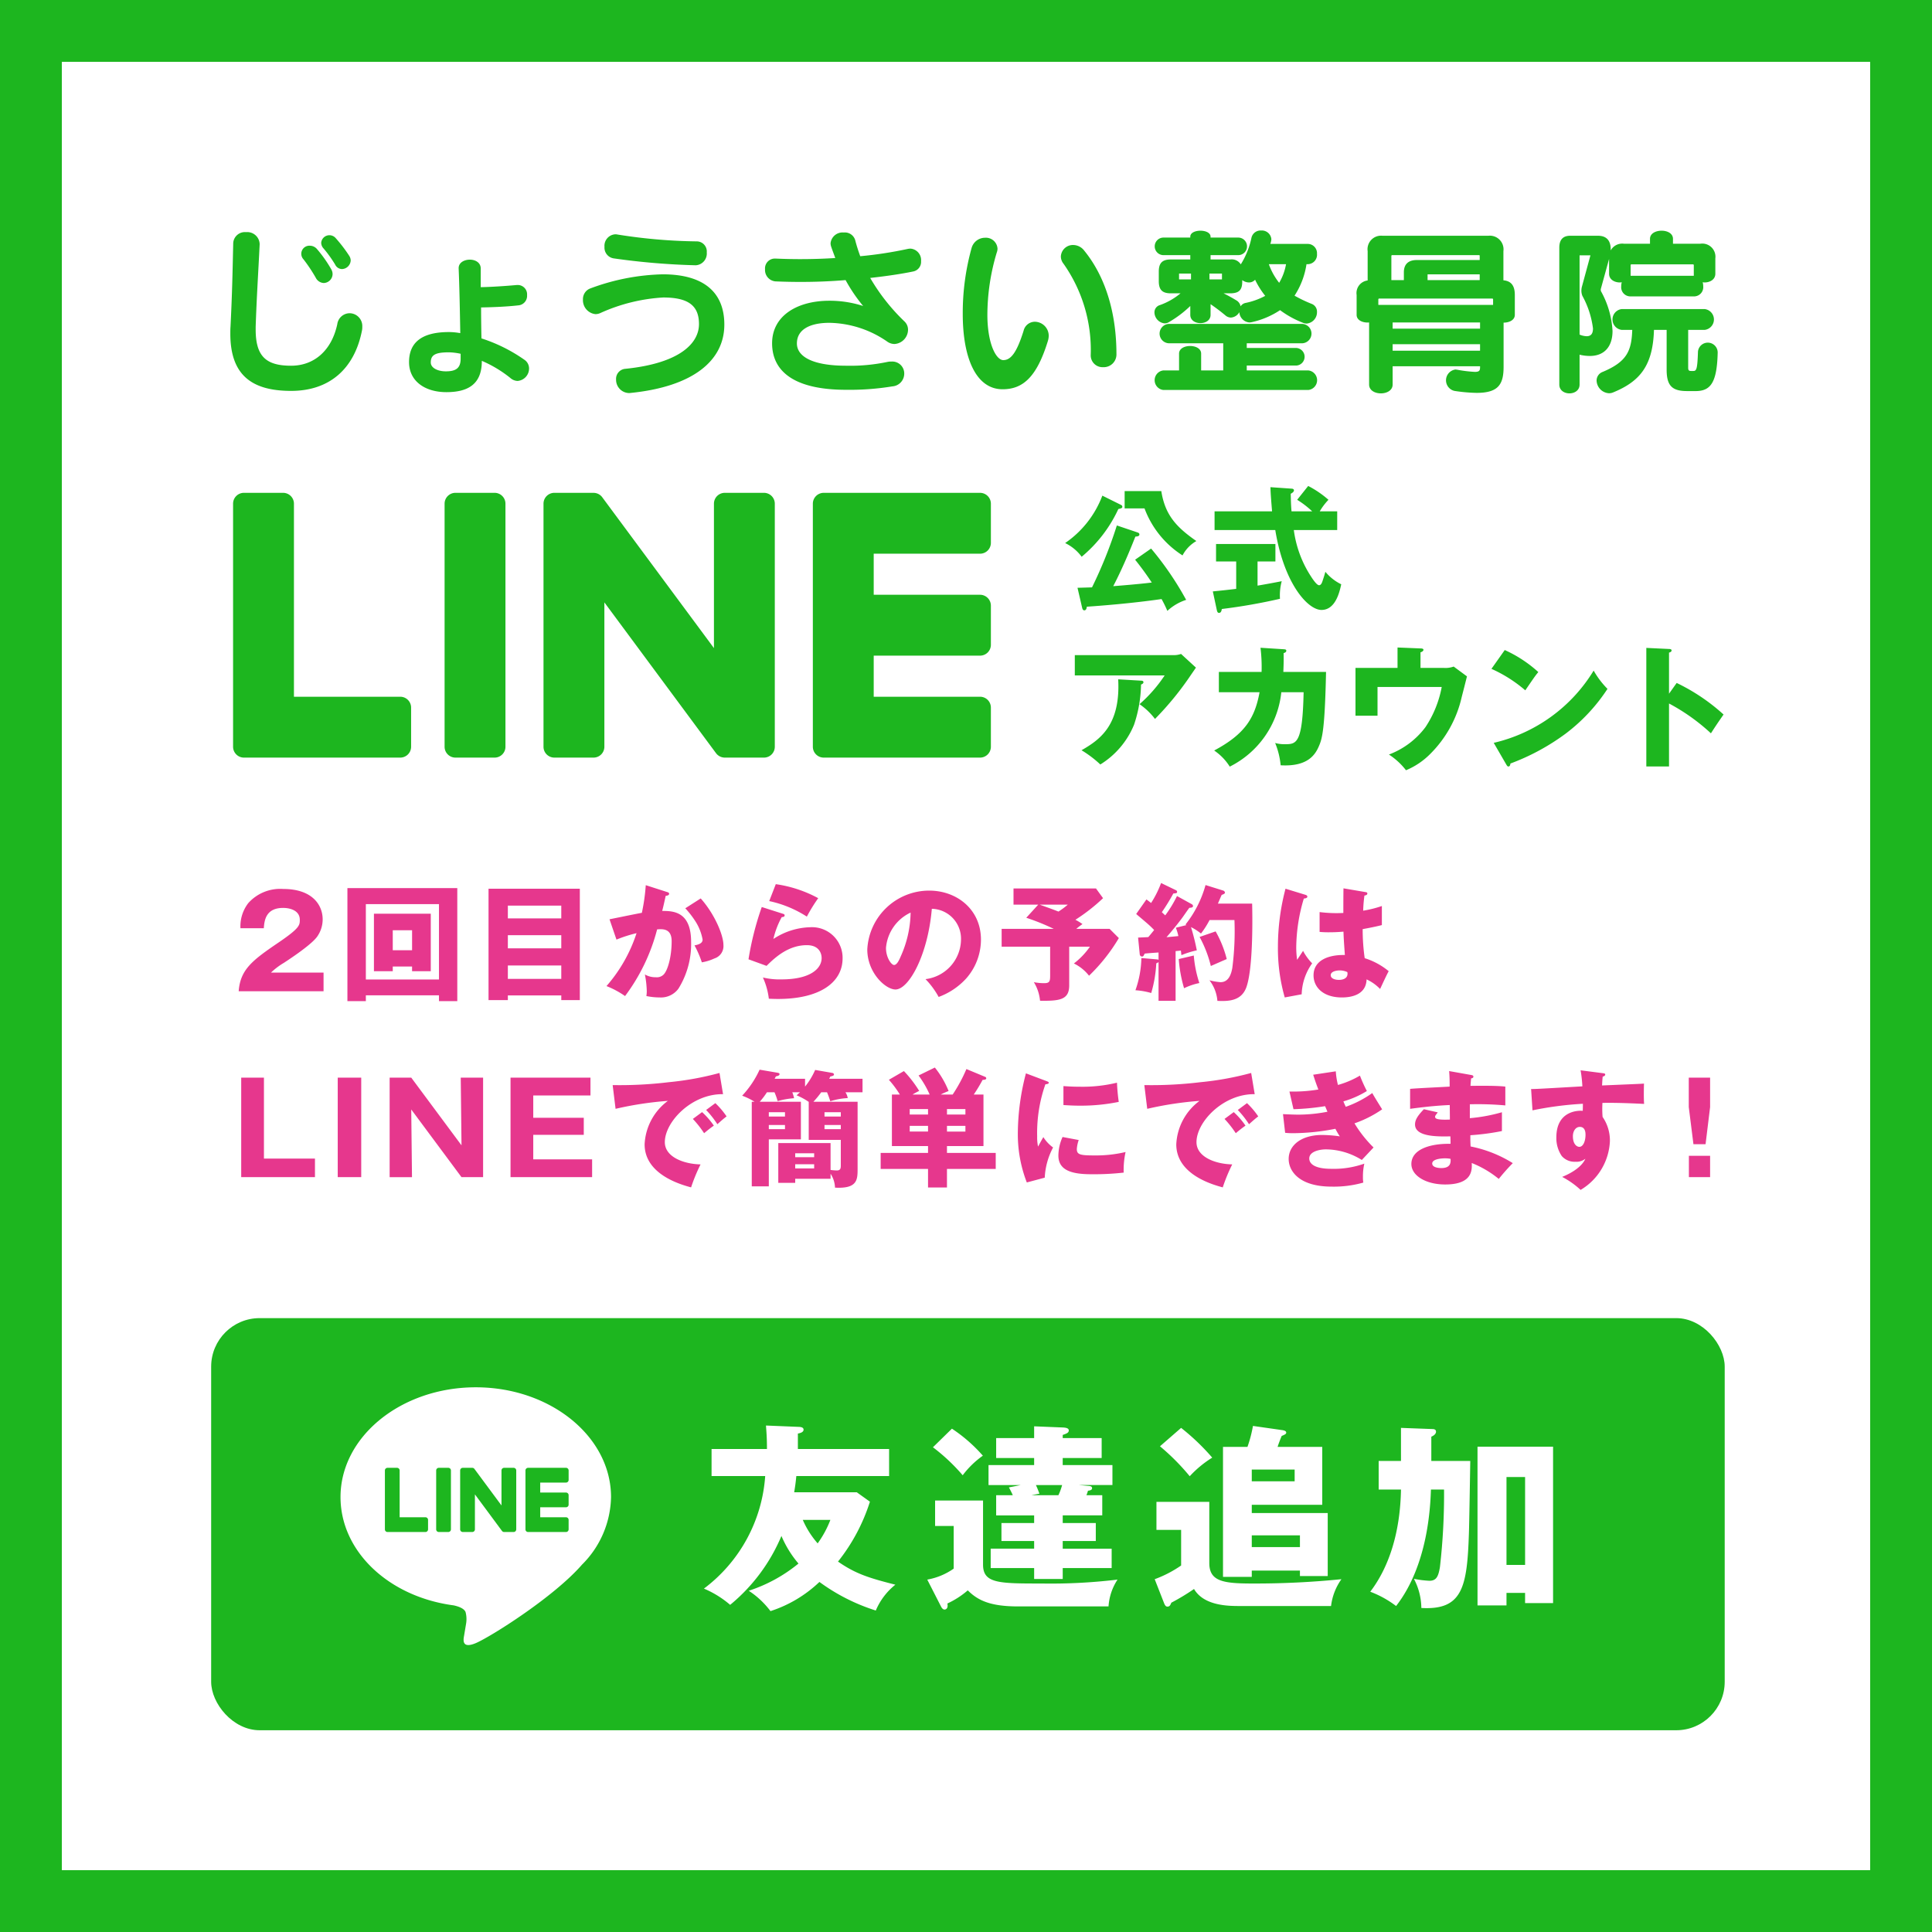
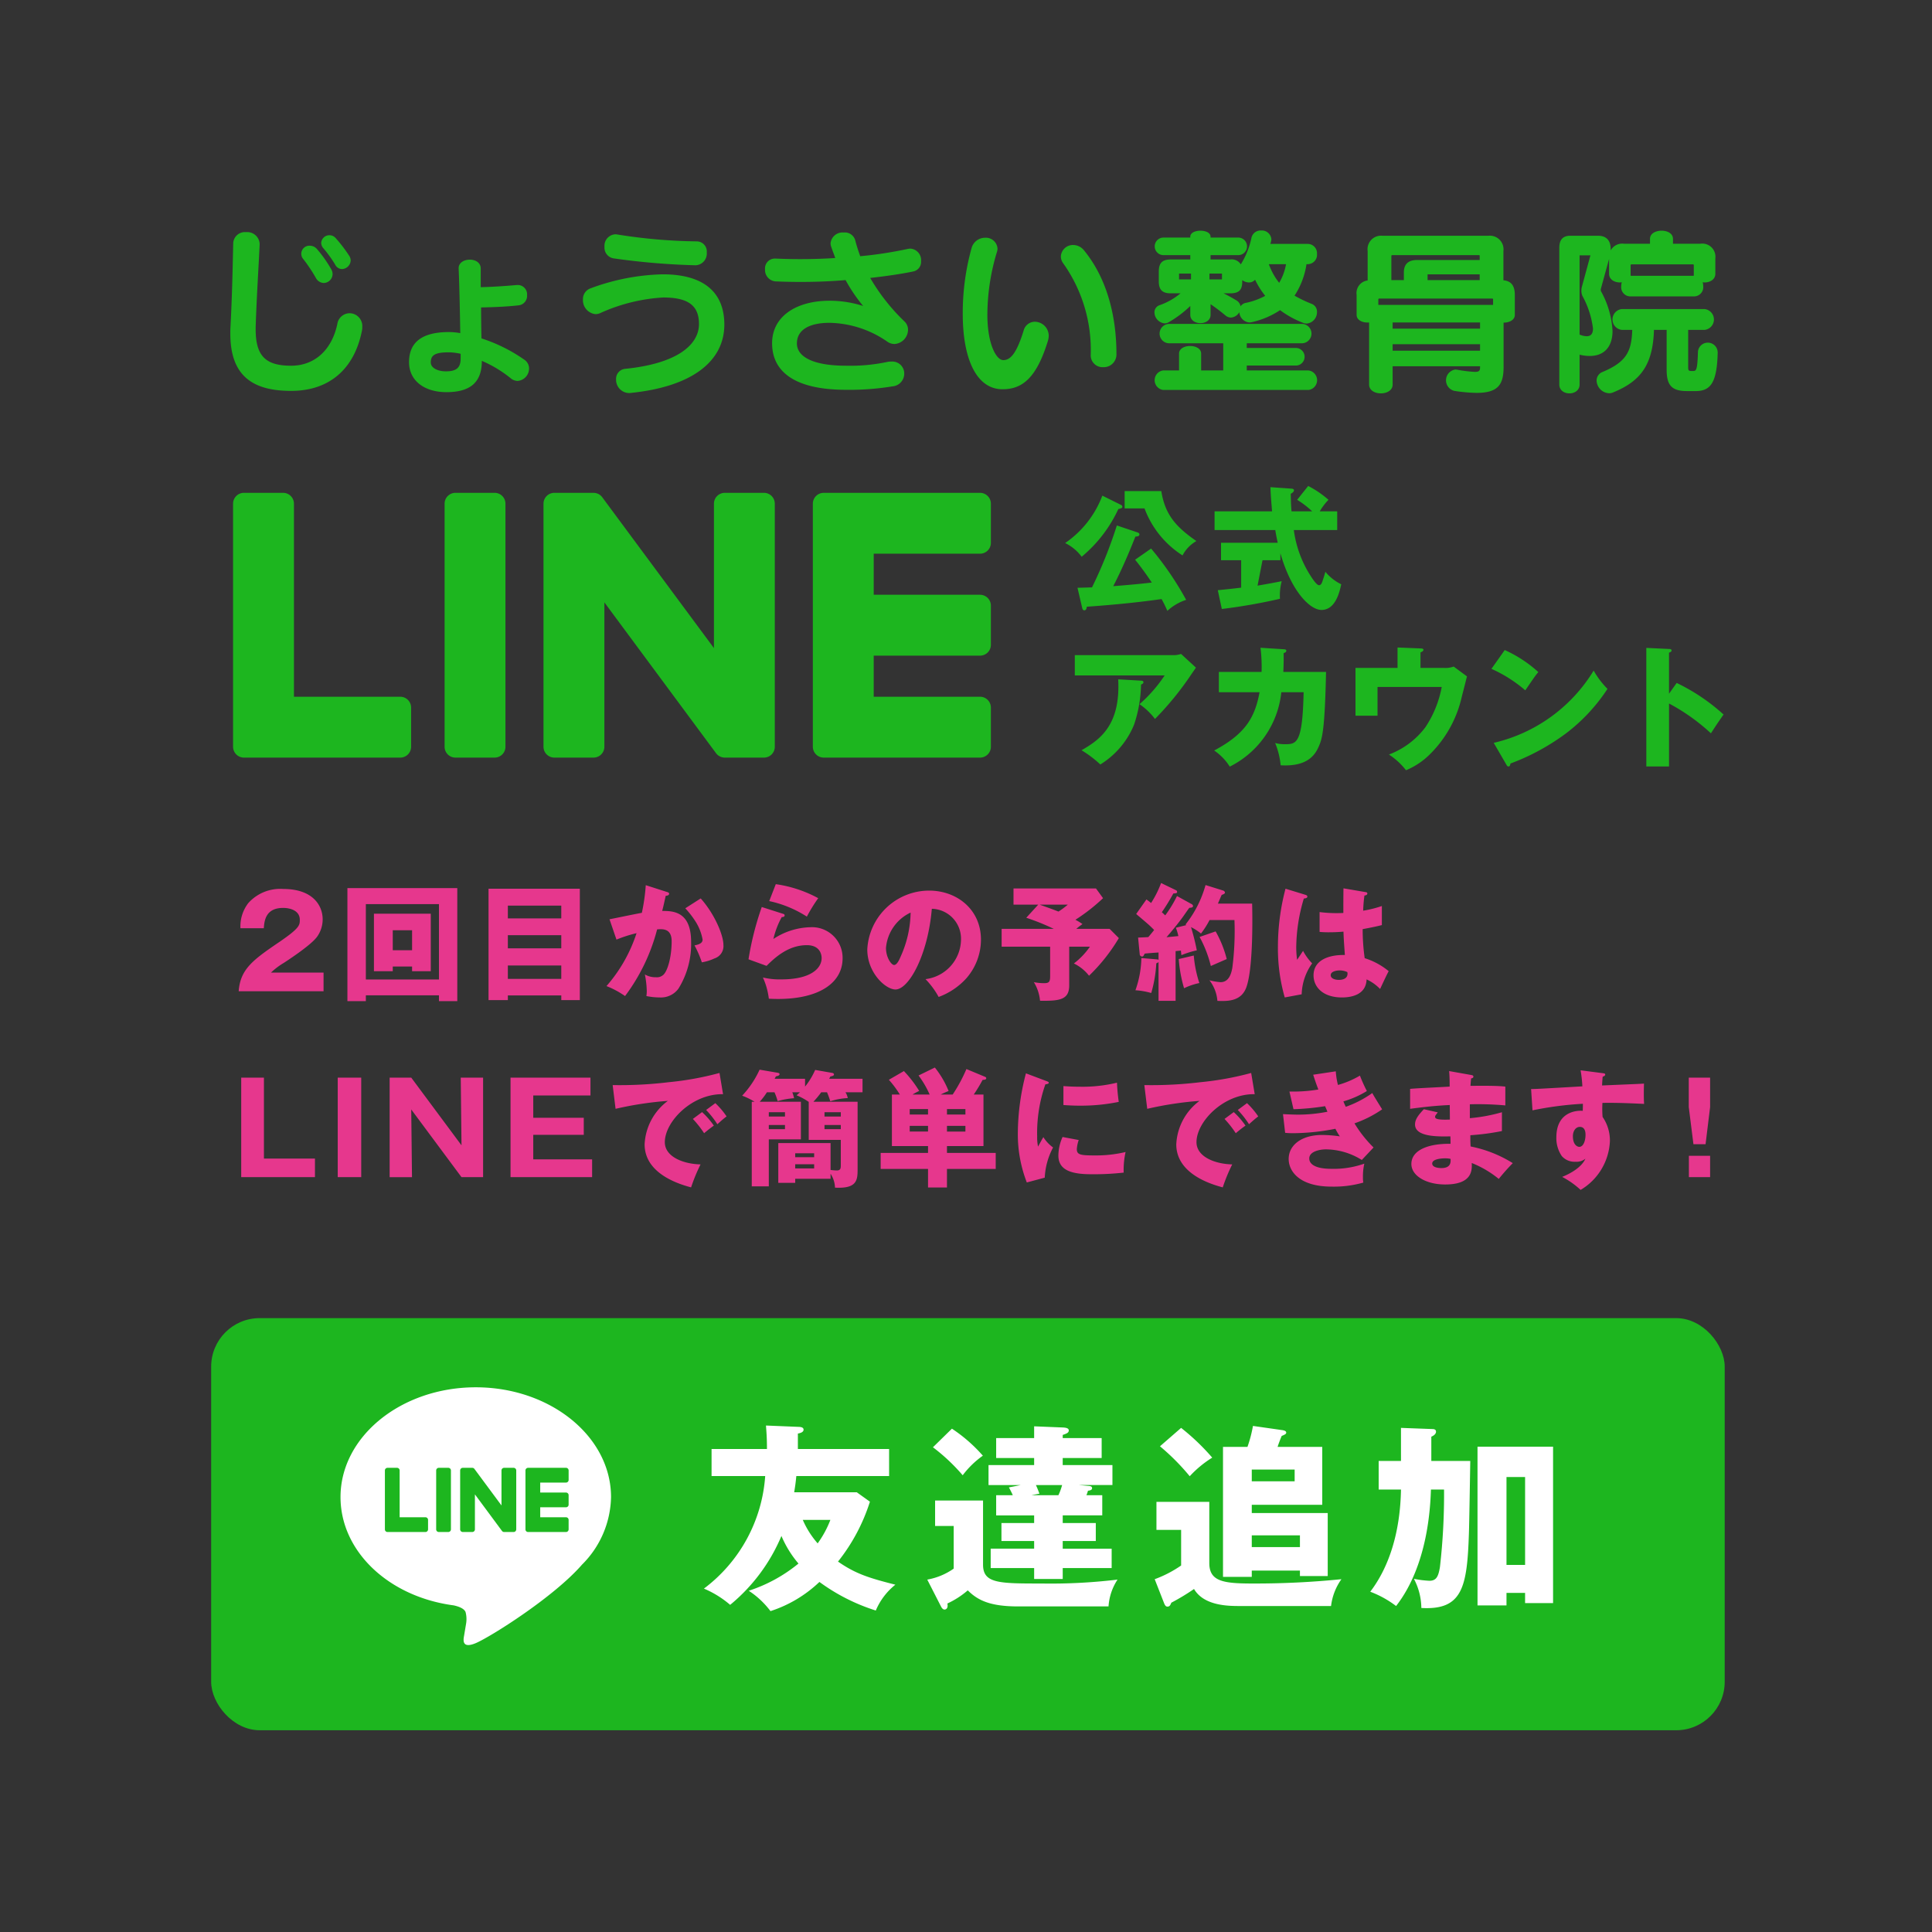
<svg xmlns="http://www.w3.org/2000/svg" viewBox="0 0 250 250">
  <rect x="0" y="0" width="250" height="250" fill="#333333" stroke="none" />
  <defs>
    <style>.cls-1{fill:#fff}.cls-2{fill:#1db61f}.cls-3{fill:#e6378d}</style>
  </defs>
  <g id="レイヤー_2" data-name="レイヤー 2">
    <g id="レイヤー_1-2" data-name="レイヤー 1">
-       <path class="cls-1" d="M4 4h242v242H4z" />
-       <path class="cls-2" d="M242 8v234H8V8h234m8-8H0v250h250V0z" />
-       <path class="cls-2" d="M46.832 42.804c-.984 4.965-4.24 7.777-9.158 7.777-5.013 0-7.87-1.968-7.87-7.402 0-.305 0-.61.024-.913.21-4.217.257-6.676.351-10.822a1.515 1.515 0 011.663-1.405 1.605 1.605 0 011.757 1.522v.07c-.188 3.889-.375 6.559-.515 10.658v.351c0 3.514 1.381 4.684 4.59 4.684 2.975 0 5.247-1.967 5.973-5.387a1.624 1.624 0 011.592-1.405 1.658 1.658 0 011.64 1.757 2.007 2.007 0 01-.047.515zm-4.942-6.183a1.219 1.219 0 01-1.03-.68 19.983 19.983 0 00-1.593-2.389 1.046 1.046 0 01.843-1.756 1.216 1.216 0 01.937.468 16.44 16.44 0 011.827 2.6 1.26 1.26 0 01.163.61 1.18 1.18 0 01-1.147 1.147zm2.366-1.804a1.004 1.004 0 01-.89-.585 16.067 16.067 0 00-1.5-2.085 1.093 1.093 0 01-.304-.726 1.068 1.068 0 011.897-.585 18.565 18.565 0 011.733 2.271 1.149 1.149 0 01.188.586 1.173 1.173 0 01-1.124 1.124zM66.984 49.292a1.455 1.455 0 01-.936-.374 15.69 15.69 0 00-3.701-2.226v.047c0 3.115-1.968 4.005-4.59 4.005-2.741 0-4.826-1.405-4.826-3.888 0-2.553 1.663-3.888 5.153-3.888a8.454 8.454 0 011.475.14c-.046-2.81-.117-6.323-.21-8.384V34.7c0-.726.727-1.101 1.453-1.101.702 0 1.405.375 1.405 1.148v2.413c1.335-.024 3.115-.14 4.684-.281h.14a1.207 1.207 0 011.171 1.311 1.233 1.233 0 01-1.03 1.312c-1.57.187-3.513.257-4.919.28 0 1.383.024 2.788.047 4.006a20.676 20.676 0 015.621 2.81 1.349 1.349 0 01.539 1.078 1.611 1.611 0 01-1.476 1.616zm-7.378-3.513a7.673 7.673 0 00-1.522-.188c-1.78 0-2.342.352-2.342 1.312 0 .703.89 1.148 1.944 1.148 1.265 0 1.92-.375 1.92-1.64zM81.687 50.838c-.07 0-.164.023-.234.023a1.716 1.716 0 01-1.733-1.756 1.301 1.301 0 011.218-1.382c7.073-.726 9.51-3.326 9.51-5.786 0-2.412-1.405-3.442-4.638-3.442a22.853 22.853 0 00-8.127 2.014 1.546 1.546 0 01-.633.14 1.812 1.812 0 01-1.616-1.897 1.466 1.466 0 01.89-1.405 28.473 28.473 0 019.44-1.85c5.176 0 7.964 2.225 7.964 6.51-.002 4.709-4.124 8.011-12.041 8.83zm8.362-16.513h-.07a90.83 90.83 0 01-10.564-.89 1.405 1.405 0 01-1.194-1.499 1.486 1.486 0 011.381-1.616 1.139 1.139 0 01.282.024 69.474 69.474 0 0010.282.89 1.302 1.302 0 011.288 1.429 1.518 1.518 0 01-1.405 1.662zM118.202 35.122c-1.57.328-3.49.609-5.598.843a25.637 25.637 0 004.45 5.645 1.472 1.472 0 01.445 1.054 1.868 1.868 0 01-1.756 1.85 1.636 1.636 0 01-.96-.328 13.504 13.504 0 00-7.472-2.413c-2.39 0-4.192.797-4.192 2.67 0 1.64 1.92 2.881 6.37 2.881a23.287 23.287 0 005.34-.491 2.185 2.185 0 01.539-.047 1.543 1.543 0 011.64 1.569 1.653 1.653 0 01-1.523 1.64 34.252 34.252 0 01-5.996.445c-6.863 0-9.58-2.483-9.58-6.02 0-3.583 3.28-5.504 7.402-5.504a14.066 14.066 0 014.38.679 20.87 20.87 0 01-2.272-3.35 69.591 69.591 0 01-5.903.235c-1.054 0-2.131-.024-3.185-.07a1.477 1.477 0 01-1.335-1.57 1.272 1.272 0 011.264-1.382h.07a71.235 71.235 0 007.753-.07c-.164-.468-.351-.936-.515-1.428a1.384 1.384 0 01-.093-.492 1.562 1.562 0 011.709-1.382 1.39 1.39 0 011.476.984 21.494 21.494 0 00.656 2.084 51.375 51.375 0 006.113-.937 2.341 2.341 0 01.375-.046 1.486 1.486 0 011.381 1.616 1.266 1.266 0 01-.983 1.335zM135.59 44.14c-1.43 4.637-3.21 6.23-5.857 6.23-3.42 0-5.153-4.006-5.153-9.744a31.32 31.32 0 011.148-8.55 1.809 1.809 0 011.733-1.311 1.506 1.506 0 011.617 1.405 1.388 1.388 0 01-.094.492 28.203 28.203 0 00-1.218 8.058c0 3.795 1.147 5.879 2.061 5.879.96 0 1.733-.937 2.624-3.794a1.502 1.502 0 011.452-1.171 1.822 1.822 0 011.803 1.826 2.448 2.448 0 01-.117.68zm7.166 3.372a1.527 1.527 0 01-1.616-1.592 19.363 19.363 0 00-3.513-11.781 1.525 1.525 0 01-.352-.96 1.564 1.564 0 011.616-1.476 1.815 1.815 0 011.406.726c2.998 3.677 4.17 8.596 4.17 13.374a1.645 1.645 0 01-1.71 1.71zM169.083 41.867a1.19 1.19 0 01-.468-.094 12.487 12.487 0 01-2.975-1.639 10.816 10.816 0 01-3.63 1.546 1.836 1.836 0 01-.328.047 1.414 1.414 0 01-1.312-1.335 1.35 1.35 0 01-1.1.702 1.128 1.128 0 01-.703-.28 24.312 24.312 0 00-1.92-1.453v1.382c0 1.429-2.624 1.429-2.624 0v-1.148a14.27 14.27 0 01-2.763 2.085 1.04 1.04 0 01-.562.164 1.462 1.462 0 01-1.313-1.405.97.97 0 01.704-.96 8.661 8.661 0 002.67-1.523h-1.266c-1.101 0-1.546-.468-1.546-1.57v-1.241c0-1.1.445-1.57 1.546-1.57h2.53v-.561h-3.467a1.136 1.136 0 010-2.272h3.466v-.117c0-1.03 2.624-1.03 2.624 0v.117h3.583a1.136 1.136 0 110 2.272h-3.583v.562h2.53a1.382 1.382 0 011.382.633 10.534 10.534 0 001.381-3.444 1.205 1.205 0 011.242-.937 1.238 1.238 0 011.334 1.125 1.598 1.598 0 01-.046.304 1.517 1.517 0 01-.094.305h4.872a1.2 1.2 0 011.17 1.288 1.215 1.215 0 01-1.17 1.335h-.188a10.22 10.22 0 01-1.546 4.075 17.566 17.566 0 002.202 1.055 1.07 1.07 0 01.703 1.053 1.466 1.466 0 01-1.335 1.5zm-18.55 8.596a1.274 1.274 0 010-2.53h2.037v-2.178c0-1.311 2.857-1.311 2.857 0v2.179h2.858V44.42h-7.05a1.255 1.255 0 010-2.506h17.286a1.255 1.255 0 010 2.506h-7.191v.609h6.441a1.14 1.14 0 010 2.272h-6.441v.632h7.964a1.272 1.272 0 010 2.53zm3.583-15.06h-1.546v.75h1.546zm4.006 0h-1.617v.75h1.617zm4.286.796a1.05 1.05 0 01-.797.351 1.502 1.502 0 01-.866-.304v.187c0 1.101-.422 1.523-1.57 1.523h-.843c.516.257 1.078.562 1.616.89a1.134 1.134 0 01.586.796.98.98 0 01.656-.445 9.367 9.367 0 002.53-.913 10.773 10.773 0 01-1.312-2.085zm1.78-2.014a8.485 8.485 0 001.335 2.412 7.113 7.113 0 00.89-2.412zM194.564 41.75v5.715c0 2.272-.679 3.373-3.49 3.373a21.014 21.014 0 01-2.88-.257 1.408 1.408 0 01.14-2.765c.07 0 .14.024.211.024a17.176 17.176 0 002.295.281c.61 0 .68-.187.68-.632v-.094h-11.313v2.366c0 1.522-3.045 1.522-3.045 0v-8.034c-.773.07-1.616-.258-1.616-.984v-2.577a1.639 1.639 0 011.428-1.873v-3.794a1.752 1.752 0 011.921-1.992h13.702a1.768 1.768 0 011.944 1.992v3.771c1.03.093 1.476.726 1.476 1.897v2.577c0 .678-.727 1.006-1.453 1.006zm-1.359-3.022c0-.022-.046-.093-.07-.093h-14.71c-.023 0-.07.07-.07.093v.727h14.85zm-1.733-5.62c0-.047-.023-.094-.07-.094h-11.266a.1.1 0 00-.094.093v3.14h1.617v-1.008c0-1.077.608-1.593 1.686-1.593h8.127zm.047 8.619h-11.313v.796h11.313zm0 2.81h-11.313v.843h11.313zm-.047-9.04h-6.745v.75h6.745zM220.559 36.55c-.07 0-.164-.023-.234-.023a1.783 1.783 0 01.07.492 1.197 1.197 0 01-1.148 1.335h-8.315a1.189 1.189 0 01-1.147-1.312 1.826 1.826 0 01.07-.515c-.07 0-.165.023-.235.023-.703 0-1.405-.375-1.405-1.124v-1.92l-1.077 3.911a.983.983 0 00.023.258 11.862 11.862 0 011.499 5.153c0 2.037-1.078 3.232-2.928 3.232a5.47 5.47 0 01-1.335-.164v3.865c0 1.522-2.623 1.522-2.623 0V32.053q0-1.545 1.405-1.546h3.607c1.125 0 1.64.657 1.64 1.757v.14a1.691 1.691 0 011.71-.866h3.373v-.632c0-.703.75-1.054 1.499-1.054s1.475.351 1.475 1.054v.632h3.537a1.701 1.701 0 011.944 1.897v1.991c0 .75-.702 1.124-1.405 1.124zm-15.787 1.757a1.681 1.681 0 01-.14-.68 1.99 1.99 0 01.07-.538l1.1-4.052h-1.405v10.259a2.526 2.526 0 00.914.21c.562 0 .82-.327.82-1.006a11.717 11.717 0 00-1.359-4.193zm14.756 12.297h-1.241c-1.944 0-2.624-.727-2.624-2.764v-5.153h-1.64c-.14 4.544-1.732 6.652-5.316 8.104a1.332 1.332 0 01-.516.094 1.7 1.7 0 01-1.592-1.64 1.192 1.192 0 01.796-1.124c3.115-1.312 3.724-2.694 3.818-5.434h-1.358a1.356 1.356 0 010-2.694h10.727a1.356 1.356 0 010 2.694h-2.132v4.895c0 .304.07.422.375.422h.281c.398 0 .539-.164.61-2.507a1.279 1.279 0 012.552.094v.047c-.093 3.818-.89 4.92-2.74 4.966zm-.351-16.326c0-.023-.07-.07-.094-.07h-7.987c-.023 0-.094.047-.094.07v1.406h8.175zM64 63.772h-5.064a1.406 1.406 0 00-1.406 1.404v31.455a1.405 1.405 0 001.406 1.403H64a1.405 1.405 0 001.406-1.403V65.176A1.406 1.406 0 0064 63.772M98.853 63.772H93.79a1.405 1.405 0 00-1.406 1.404v18.688L77.969 64.397a1.454 1.454 0 00-.11-.143l-.009-.009a1.505 1.505 0 00-.084-.086l-.026-.024a1.013 1.013 0 00-.112-.092l-.073-.05a.504.504 0 00-.042-.025c-.025-.014-.05-.03-.075-.042l-.045-.021c-.026-.012-.052-.024-.08-.035l-.046-.016a1.138 1.138 0 00-.083-.027l-.05-.012a2.18 2.18 0 00-.08-.019l-.06-.008c-.023-.004-.049-.006-.074-.009s-.047-.003-.073-.004c-.017 0-.031-.003-.049-.003h-5.063a1.406 1.406 0 00-1.406 1.404v31.455a1.405 1.405 0 001.406 1.403h5.063a1.405 1.405 0 001.408-1.403V77.949l14.432 19.492a1.388 1.388 0 00.357.347l.015.01a1.32 1.32 0 00.262.136l.042.017.096.03.02.005a1.378 1.378 0 00.36.048h5.063a1.404 1.404 0 001.406-1.403V65.176a1.405 1.405 0 00-1.406-1.404M51.794 90.158H38.036V65.177a1.405 1.405 0 00-1.406-1.405h-5.064a1.406 1.406 0 00-1.406 1.405V96.63a1.395 1.395 0 00.393.97.192.192 0 00.02.023l.02.019a1.396 1.396 0 00.97.392h20.23a1.405 1.405 0 001.404-1.406v-5.064a1.405 1.405 0 00-1.403-1.406M126.816 71.649a1.404 1.404 0 001.404-1.407V65.18a1.405 1.405 0 00-1.404-1.407h-20.23a1.399 1.399 0 00-.975.396l-.012.01-.027.03a1.399 1.399 0 00-.39.969V96.63a1.395 1.395 0 00.393.97l.02.022.02.018a1.395 1.395 0 00.97.394h20.23a1.405 1.405 0 001.405-1.407v-5.064a1.405 1.405 0 00-1.404-1.406h-13.758v-5.317h13.758a1.404 1.404 0 001.404-1.406v-5.063a1.405 1.405 0 00-1.404-1.408h-13.758V71.65zM145.094 65.352a.271.271 0 01.138.226c0 .14-.121.174-.208.209-.139.052-.226.052-.313.087a17.62 17.62 0 01-4.744 6.17 5.825 5.825 0 00-2.138-1.773 12.977 12.977 0 004.814-6.135zm3.858 5.63a40.535 40.535 0 014.536 6.64 6.538 6.538 0 00-2.433 1.425 15.884 15.884 0 00-.748-1.529c-3.858.556-7.89.87-9.68.99 0 .122-.052.47-.313.47-.156 0-.243-.122-.296-.382l-.59-2.538c.851-.018 1.251-.035 1.877-.052a57.597 57.597 0 003.215-8.012l2.677.903c.087.035.243.087.243.261 0 .261-.348.261-.522.278-.347.87-1.494 3.79-2.867 6.414.434-.035 3.163-.244 4.988-.47a38.989 38.989 0 00-2.155-2.954zm1.32-7.438c.487 3.112 1.965 4.676 4.537 6.466a4.605 4.605 0 00-1.79 1.86 12.295 12.295 0 01-4.919-6.083h-2.572v-2.243zM162.726 75.78a115.24 115.24 0 003.129-.573 6.947 6.947 0 00-.226 2.277 73.746 73.746 0 01-7.526 1.32c-.034.191-.086.504-.364.504-.14 0-.226-.104-.279-.347l-.521-2.433c.887-.087 1.877-.191 3.024-.33v-3.546h-2.607v-2.26h7.682v2.26h-2.312zm6.553-12.896a12.736 12.736 0 012.624 1.79 7.824 7.824 0 00-1.13 1.495h2.26v2.416h-5.614a14.48 14.48 0 002.26 6.066c.26.4.73 1.077 1.008 1.077.26 0 .382-.33.469-.608.104-.313.226-.678.347-1.13a6.143 6.143 0 002.051 1.616c-.208.974-.73 3.32-2.554 3.32-1.773 0-4.85-3.407-5.98-10.34h-7.855v-2.417h7.439c-.07-.886-.191-2.242-.209-3.128l2.746.191c.104 0 .296.052.296.208 0 .226-.278.383-.417.452.017.73.034 1.547.104 2.277h2.676a12.063 12.063 0 00-1.947-1.495zM151.854 84.776a2.86 2.86 0 00.973-.156l1.93 1.772c-.174.243-.226.33-.626.904a39.6 39.6 0 01-4.675 5.735 8.72 8.72 0 00-2-1.911 18.624 18.624 0 003.25-3.72H139.08v-2.624zm-4.206 3.302c.122 0 .313.017.313.209 0 .173-.226.26-.313.295a17.078 17.078 0 01-.903 5.197 10.887 10.887 0 01-4.363 5.144 14.44 14.44 0 00-2.433-1.842c2.433-1.39 5.058-3.285 4.745-9.177zM166.099 84.011c.225.018.347.035.347.191 0 .209-.209.26-.348.313.018.54.018 1.252-.035 2.433h5.527c-.156 7.387-.486 8.586-.904 9.56-.451 1.06-1.373 2.728-4.97 2.52a9.988 9.988 0 00-.713-2.886 4.351 4.351 0 001.234.157c1.512 0 2.312 0 2.45-6.726h-2.885a12.163 12.163 0 01-6.673 9.628 6.998 6.998 0 00-2.016-2.085c4.015-2.138 5.266-4.241 5.874-7.543h-5.266v-2.625h5.527a20.533 20.533 0 00-.14-3.128zM186.819 86.427a3.13 3.13 0 001.286-.174l1.72 1.269a315.23 315.23 0 01-.677 2.66 15.075 15.075 0 01-4.12 7.42 9.533 9.533 0 01-3.093 2.068 8.954 8.954 0 00-2.207-2.033 10.542 10.542 0 004.727-3.546 14.02 14.02 0 002.103-5.196h-8.307v3.72H175.4v-6.188h5.44v-2.642l2.972.122c.139 0 .382.017.382.174 0 .191-.26.295-.382.33v2.016zM194.713 84.115a16.558 16.558 0 014.345 2.85c-.417.504-.54.695-1.686 2.364a17.89 17.89 0 00-4.38-2.781zm-1.425 12.01a20.576 20.576 0 0012.93-9.35 11.121 11.121 0 001.79 2.364 23.014 23.014 0 01-5.405 5.787 28.894 28.894 0 01-7.16 3.876c0 .191-.087.382-.244.382-.104 0-.173-.052-.278-.243zM216.961 88.374a25.147 25.147 0 016.066 4.084c-.782 1.13-.87 1.251-1.634 2.433a25.68 25.68 0 00-5.422-3.858v8.15h-2.938V83.838l2.938.14c.121 0 .33.017.33.19s-.191.244-.33.279v5.318z" />
+       <path class="cls-2" d="M46.832 42.804c-.984 4.965-4.24 7.777-9.158 7.777-5.013 0-7.87-1.968-7.87-7.402 0-.305 0-.61.024-.913.21-4.217.257-6.676.351-10.822a1.515 1.515 0 011.663-1.405 1.605 1.605 0 011.757 1.522v.07c-.188 3.889-.375 6.559-.515 10.658v.351c0 3.514 1.381 4.684 4.59 4.684 2.975 0 5.247-1.967 5.973-5.387a1.624 1.624 0 011.592-1.405 1.658 1.658 0 011.64 1.757 2.007 2.007 0 01-.047.515zm-4.942-6.183a1.219 1.219 0 01-1.03-.68 19.983 19.983 0 00-1.593-2.389 1.046 1.046 0 01.843-1.756 1.216 1.216 0 01.937.468 16.44 16.44 0 011.827 2.6 1.26 1.26 0 01.163.61 1.18 1.18 0 01-1.147 1.147zm2.366-1.804a1.004 1.004 0 01-.89-.585 16.067 16.067 0 00-1.5-2.085 1.093 1.093 0 01-.304-.726 1.068 1.068 0 011.897-.585 18.565 18.565 0 011.733 2.271 1.149 1.149 0 01.188.586 1.173 1.173 0 01-1.124 1.124zM66.984 49.292a1.455 1.455 0 01-.936-.374 15.69 15.69 0 00-3.701-2.226v.047c0 3.115-1.968 4.005-4.59 4.005-2.741 0-4.826-1.405-4.826-3.888 0-2.553 1.663-3.888 5.153-3.888a8.454 8.454 0 011.475.14c-.046-2.81-.117-6.323-.21-8.384V34.7c0-.726.727-1.101 1.453-1.101.702 0 1.405.375 1.405 1.148v2.413c1.335-.024 3.115-.14 4.684-.281h.14a1.207 1.207 0 011.171 1.311 1.233 1.233 0 01-1.03 1.312c-1.57.187-3.513.257-4.919.28 0 1.383.024 2.788.047 4.006a20.676 20.676 0 015.621 2.81 1.349 1.349 0 01.539 1.078 1.611 1.611 0 01-1.476 1.616zm-7.378-3.513a7.673 7.673 0 00-1.522-.188c-1.78 0-2.342.352-2.342 1.312 0 .703.89 1.148 1.944 1.148 1.265 0 1.92-.375 1.92-1.64zM81.687 50.838c-.07 0-.164.023-.234.023a1.716 1.716 0 01-1.733-1.756 1.301 1.301 0 011.218-1.382c7.073-.726 9.51-3.326 9.51-5.786 0-2.412-1.405-3.442-4.638-3.442a22.853 22.853 0 00-8.127 2.014 1.546 1.546 0 01-.633.14 1.812 1.812 0 01-1.616-1.897 1.466 1.466 0 01.89-1.405 28.473 28.473 0 019.44-1.85c5.176 0 7.964 2.225 7.964 6.51-.002 4.709-4.124 8.011-12.041 8.83zm8.362-16.513h-.07a90.83 90.83 0 01-10.564-.89 1.405 1.405 0 01-1.194-1.499 1.486 1.486 0 011.381-1.616 1.139 1.139 0 01.282.024 69.474 69.474 0 0010.282.89 1.302 1.302 0 011.288 1.429 1.518 1.518 0 01-1.405 1.662zM118.202 35.122c-1.57.328-3.49.609-5.598.843a25.637 25.637 0 004.45 5.645 1.472 1.472 0 01.445 1.054 1.868 1.868 0 01-1.756 1.85 1.636 1.636 0 01-.96-.328 13.504 13.504 0 00-7.472-2.413c-2.39 0-4.192.797-4.192 2.67 0 1.64 1.92 2.881 6.37 2.881a23.287 23.287 0 005.34-.491 2.185 2.185 0 01.539-.047 1.543 1.543 0 011.64 1.569 1.653 1.653 0 01-1.523 1.64 34.252 34.252 0 01-5.996.445c-6.863 0-9.58-2.483-9.58-6.02 0-3.583 3.28-5.504 7.402-5.504a14.066 14.066 0 014.38.679 20.87 20.87 0 01-2.272-3.35 69.591 69.591 0 01-5.903.235c-1.054 0-2.131-.024-3.185-.07a1.477 1.477 0 01-1.335-1.57 1.272 1.272 0 011.264-1.382h.07a71.235 71.235 0 007.753-.07c-.164-.468-.351-.936-.515-1.428a1.384 1.384 0 01-.093-.492 1.562 1.562 0 011.709-1.382 1.39 1.39 0 011.476.984 21.494 21.494 0 00.656 2.084 51.375 51.375 0 006.113-.937 2.341 2.341 0 01.375-.046 1.486 1.486 0 011.381 1.616 1.266 1.266 0 01-.983 1.335zM135.59 44.14c-1.43 4.637-3.21 6.23-5.857 6.23-3.42 0-5.153-4.006-5.153-9.744a31.32 31.32 0 011.148-8.55 1.809 1.809 0 011.733-1.311 1.506 1.506 0 011.617 1.405 1.388 1.388 0 01-.094.492 28.203 28.203 0 00-1.218 8.058c0 3.795 1.147 5.879 2.061 5.879.96 0 1.733-.937 2.624-3.794a1.502 1.502 0 011.452-1.171 1.822 1.822 0 011.803 1.826 2.448 2.448 0 01-.117.68zm7.166 3.372a1.527 1.527 0 01-1.616-1.592 19.363 19.363 0 00-3.513-11.781 1.525 1.525 0 01-.352-.96 1.564 1.564 0 011.616-1.476 1.815 1.815 0 011.406.726c2.998 3.677 4.17 8.596 4.17 13.374a1.645 1.645 0 01-1.71 1.71zM169.083 41.867a1.19 1.19 0 01-.468-.094 12.487 12.487 0 01-2.975-1.639 10.816 10.816 0 01-3.63 1.546 1.836 1.836 0 01-.328.047 1.414 1.414 0 01-1.312-1.335 1.35 1.35 0 01-1.1.702 1.128 1.128 0 01-.703-.28 24.312 24.312 0 00-1.92-1.453v1.382c0 1.429-2.624 1.429-2.624 0v-1.148a14.27 14.27 0 01-2.763 2.085 1.04 1.04 0 01-.562.164 1.462 1.462 0 01-1.313-1.405.97.97 0 01.704-.96 8.661 8.661 0 002.67-1.523h-1.266c-1.101 0-1.546-.468-1.546-1.57v-1.241c0-1.1.445-1.57 1.546-1.57h2.53v-.561h-3.467a1.136 1.136 0 010-2.272h3.466v-.117c0-1.03 2.624-1.03 2.624 0v.117h3.583a1.136 1.136 0 110 2.272h-3.583v.562h2.53a1.382 1.382 0 011.382.633 10.534 10.534 0 001.381-3.444 1.205 1.205 0 011.242-.937 1.238 1.238 0 011.334 1.125 1.598 1.598 0 01-.046.304 1.517 1.517 0 01-.094.305h4.872a1.2 1.2 0 011.17 1.288 1.215 1.215 0 01-1.17 1.335h-.188a10.22 10.22 0 01-1.546 4.075 17.566 17.566 0 002.202 1.055 1.07 1.07 0 01.703 1.053 1.466 1.466 0 01-1.335 1.5zm-18.55 8.596a1.274 1.274 0 010-2.53h2.037v-2.178c0-1.311 2.857-1.311 2.857 0v2.179h2.858V44.42h-7.05a1.255 1.255 0 010-2.506h17.286a1.255 1.255 0 010 2.506h-7.191v.609h6.441a1.14 1.14 0 010 2.272h-6.441v.632h7.964a1.272 1.272 0 010 2.53zm3.583-15.06h-1.546v.75h1.546zm4.006 0h-1.617v.75h1.617zm4.286.796a1.05 1.05 0 01-.797.351 1.502 1.502 0 01-.866-.304v.187c0 1.101-.422 1.523-1.57 1.523h-.843c.516.257 1.078.562 1.616.89a1.134 1.134 0 01.586.796.98.98 0 01.656-.445 9.367 9.367 0 002.53-.913 10.773 10.773 0 01-1.312-2.085zm1.78-2.014a8.485 8.485 0 001.335 2.412 7.113 7.113 0 00.89-2.412zM194.564 41.75v5.715c0 2.272-.679 3.373-3.49 3.373a21.014 21.014 0 01-2.88-.257 1.408 1.408 0 01.14-2.765c.07 0 .14.024.211.024a17.176 17.176 0 002.295.281c.61 0 .68-.187.68-.632v-.094h-11.313v2.366c0 1.522-3.045 1.522-3.045 0v-8.034c-.773.07-1.616-.258-1.616-.984v-2.577a1.639 1.639 0 011.428-1.873v-3.794a1.752 1.752 0 011.921-1.992h13.702a1.768 1.768 0 011.944 1.992v3.771c1.03.093 1.476.726 1.476 1.897v2.577c0 .678-.727 1.006-1.453 1.006zm-1.359-3.022c0-.022-.046-.093-.07-.093h-14.71c-.023 0-.07.07-.07.093v.727h14.85zm-1.733-5.62c0-.047-.023-.094-.07-.094h-11.266a.1.1 0 00-.094.093v3.14h1.617v-1.008c0-1.077.608-1.593 1.686-1.593h8.127zm.047 8.619h-11.313v.796h11.313zm0 2.81h-11.313v.843h11.313zm-.047-9.04h-6.745v.75h6.745zM220.559 36.55c-.07 0-.164-.023-.234-.023a1.783 1.783 0 01.07.492 1.197 1.197 0 01-1.148 1.335h-8.315a1.189 1.189 0 01-1.147-1.312 1.826 1.826 0 01.07-.515c-.07 0-.165.023-.235.023-.703 0-1.405-.375-1.405-1.124v-1.92l-1.077 3.911a.983.983 0 00.023.258 11.862 11.862 0 011.499 5.153c0 2.037-1.078 3.232-2.928 3.232a5.47 5.47 0 01-1.335-.164v3.865c0 1.522-2.623 1.522-2.623 0V32.053q0-1.545 1.405-1.546h3.607c1.125 0 1.64.657 1.64 1.757v.14a1.691 1.691 0 011.71-.866h3.373v-.632c0-.703.75-1.054 1.499-1.054s1.475.351 1.475 1.054v.632h3.537a1.701 1.701 0 011.944 1.897v1.991c0 .75-.702 1.124-1.405 1.124zm-15.787 1.757a1.681 1.681 0 01-.14-.68 1.99 1.99 0 01.07-.538l1.1-4.052h-1.405v10.259a2.526 2.526 0 00.914.21c.562 0 .82-.327.82-1.006a11.717 11.717 0 00-1.359-4.193zm14.756 12.297h-1.241c-1.944 0-2.624-.727-2.624-2.764v-5.153h-1.64c-.14 4.544-1.732 6.652-5.316 8.104a1.332 1.332 0 01-.516.094 1.7 1.7 0 01-1.592-1.64 1.192 1.192 0 01.796-1.124c3.115-1.312 3.724-2.694 3.818-5.434h-1.358a1.356 1.356 0 010-2.694h10.727a1.356 1.356 0 010 2.694h-2.132v4.895c0 .304.07.422.375.422h.281c.398 0 .539-.164.61-2.507a1.279 1.279 0 012.552.094v.047c-.093 3.818-.89 4.92-2.74 4.966zm-.351-16.326c0-.023-.07-.07-.094-.07h-7.987c-.023 0-.094.047-.094.07v1.406h8.175zM64 63.772h-5.064a1.406 1.406 0 00-1.406 1.404v31.455a1.405 1.405 0 001.406 1.403H64a1.405 1.405 0 001.406-1.403V65.176A1.406 1.406 0 0064 63.772M98.853 63.772H93.79a1.405 1.405 0 00-1.406 1.404v18.688L77.969 64.397a1.454 1.454 0 00-.11-.143l-.009-.009a1.505 1.505 0 00-.084-.086l-.026-.024a1.013 1.013 0 00-.112-.092l-.073-.05a.504.504 0 00-.042-.025c-.025-.014-.05-.03-.075-.042l-.045-.021c-.026-.012-.052-.024-.08-.035l-.046-.016a1.138 1.138 0 00-.083-.027l-.05-.012a2.18 2.18 0 00-.08-.019l-.06-.008c-.023-.004-.049-.006-.074-.009s-.047-.003-.073-.004c-.017 0-.031-.003-.049-.003h-5.063a1.406 1.406 0 00-1.406 1.404v31.455a1.405 1.405 0 001.406 1.403h5.063a1.405 1.405 0 001.408-1.403V77.949l14.432 19.492a1.388 1.388 0 00.357.347l.015.01a1.32 1.32 0 00.262.136l.042.017.096.03.02.005a1.378 1.378 0 00.36.048h5.063a1.404 1.404 0 001.406-1.403V65.176a1.405 1.405 0 00-1.406-1.404M51.794 90.158H38.036V65.177a1.405 1.405 0 00-1.406-1.405h-5.064a1.406 1.406 0 00-1.406 1.405V96.63a1.395 1.395 0 00.393.97.192.192 0 00.02.023l.02.019a1.396 1.396 0 00.97.392h20.23a1.405 1.405 0 001.404-1.406v-5.064a1.405 1.405 0 00-1.403-1.406M126.816 71.649a1.404 1.404 0 001.404-1.407V65.18a1.405 1.405 0 00-1.404-1.407h-20.23a1.399 1.399 0 00-.975.396l-.012.01-.027.03a1.399 1.399 0 00-.39.969V96.63a1.395 1.395 0 00.393.97l.02.022.02.018a1.395 1.395 0 00.97.394h20.23a1.405 1.405 0 001.405-1.407v-5.064a1.405 1.405 0 00-1.404-1.406h-13.758v-5.317h13.758a1.404 1.404 0 001.404-1.406v-5.063a1.405 1.405 0 00-1.404-1.408h-13.758V71.65zM145.094 65.352a.271.271 0 01.138.226c0 .14-.121.174-.208.209-.139.052-.226.052-.313.087a17.62 17.62 0 01-4.744 6.17 5.825 5.825 0 00-2.138-1.773 12.977 12.977 0 004.814-6.135zm3.858 5.63a40.535 40.535 0 014.536 6.64 6.538 6.538 0 00-2.433 1.425 15.884 15.884 0 00-.748-1.529c-3.858.556-7.89.87-9.68.99 0 .122-.052.47-.313.47-.156 0-.243-.122-.296-.382l-.59-2.538c.851-.018 1.251-.035 1.877-.052a57.597 57.597 0 003.215-8.012l2.677.903c.087.035.243.087.243.261 0 .261-.348.261-.522.278-.347.87-1.494 3.79-2.867 6.414.434-.035 3.163-.244 4.988-.47a38.989 38.989 0 00-2.155-2.954zm1.32-7.438c.487 3.112 1.965 4.676 4.537 6.466a4.605 4.605 0 00-1.79 1.86 12.295 12.295 0 01-4.919-6.083h-2.572v-2.243zM162.726 75.78a115.24 115.24 0 003.129-.573 6.947 6.947 0 00-.226 2.277 73.746 73.746 0 01-7.526 1.32l-.521-2.433c.887-.087 1.877-.191 3.024-.33v-3.546h-2.607v-2.26h7.682v2.26h-2.312zm6.553-12.896a12.736 12.736 0 012.624 1.79 7.824 7.824 0 00-1.13 1.495h2.26v2.416h-5.614a14.48 14.48 0 002.26 6.066c.26.4.73 1.077 1.008 1.077.26 0 .382-.33.469-.608.104-.313.226-.678.347-1.13a6.143 6.143 0 002.051 1.616c-.208.974-.73 3.32-2.554 3.32-1.773 0-4.85-3.407-5.98-10.34h-7.855v-2.417h7.439c-.07-.886-.191-2.242-.209-3.128l2.746.191c.104 0 .296.052.296.208 0 .226-.278.383-.417.452.017.73.034 1.547.104 2.277h2.676a12.063 12.063 0 00-1.947-1.495zM151.854 84.776a2.86 2.86 0 00.973-.156l1.93 1.772c-.174.243-.226.33-.626.904a39.6 39.6 0 01-4.675 5.735 8.72 8.72 0 00-2-1.911 18.624 18.624 0 003.25-3.72H139.08v-2.624zm-4.206 3.302c.122 0 .313.017.313.209 0 .173-.226.26-.313.295a17.078 17.078 0 01-.903 5.197 10.887 10.887 0 01-4.363 5.144 14.44 14.44 0 00-2.433-1.842c2.433-1.39 5.058-3.285 4.745-9.177zM166.099 84.011c.225.018.347.035.347.191 0 .209-.209.26-.348.313.018.54.018 1.252-.035 2.433h5.527c-.156 7.387-.486 8.586-.904 9.56-.451 1.06-1.373 2.728-4.97 2.52a9.988 9.988 0 00-.713-2.886 4.351 4.351 0 001.234.157c1.512 0 2.312 0 2.45-6.726h-2.885a12.163 12.163 0 01-6.673 9.628 6.998 6.998 0 00-2.016-2.085c4.015-2.138 5.266-4.241 5.874-7.543h-5.266v-2.625h5.527a20.533 20.533 0 00-.14-3.128zM186.819 86.427a3.13 3.13 0 001.286-.174l1.72 1.269a315.23 315.23 0 01-.677 2.66 15.075 15.075 0 01-4.12 7.42 9.533 9.533 0 01-3.093 2.068 8.954 8.954 0 00-2.207-2.033 10.542 10.542 0 004.727-3.546 14.02 14.02 0 002.103-5.196h-8.307v3.72H175.4v-6.188h5.44v-2.642l2.972.122c.139 0 .382.017.382.174 0 .191-.26.295-.382.33v2.016zM194.713 84.115a16.558 16.558 0 014.345 2.85c-.417.504-.54.695-1.686 2.364a17.89 17.89 0 00-4.38-2.781zm-1.425 12.01a20.576 20.576 0 0012.93-9.35 11.121 11.121 0 001.79 2.364 23.014 23.014 0 01-5.405 5.787 28.894 28.894 0 01-7.16 3.876c0 .191-.087.382-.244.382-.104 0-.173-.052-.278-.243zM216.961 88.374a25.147 25.147 0 016.066 4.084c-.782 1.13-.87 1.251-1.634 2.433a25.68 25.68 0 00-5.422-3.858v8.15h-2.938V83.838l2.938.14c.121 0 .33.017.33.19s-.191.244-.33.279v5.318z" />
      <path class="cls-3" d="M41.868 128.269H30.886c.212-2.86 1.814-4.037 5.278-6.39 2.63-1.798 2.63-2.174 2.63-2.86 0-1.226-1.306-1.536-2.156-1.536-2.207 0-2.435 1.568-2.5 2.631h-3.024a4.92 4.92 0 011.013-3.252 5.546 5.546 0 014.527-1.83c3.742 0 5.099 2.058 5.099 3.938a3.871 3.871 0 01-.719 2.239c-.833 1.16-4.135 3.268-4.298 3.382a9.042 9.042 0 00-1.667 1.259h6.799zM47.341 128.792v.751h-2.386v-14.626h14.218v14.626h-2.37v-.751zm9.462-2.043v-9.757h-9.462v9.757zm-5.98-1.684v.605h-2.436v-7.436h7.354v7.436h-2.419v-.605zm2.5-2.108v-2.582h-2.5v2.582zM65.716 128.808v.605h-2.5v-14.414H75.03v14.414H72.63v-.605zm6.913-9.97v-1.65h-6.913v1.65zm0 3.874v-1.7h-6.913v1.7zm0 3.955v-1.732h-6.913v1.732zM86.258 115.407c.18.05.327.098.327.245 0 .23-.343.262-.441.262-.245 1.11-.343 1.536-.458 1.961 1.406 0 3.743.049 3.743 4.003a10.937 10.937 0 01-1.635 6.047 2.802 2.802 0 01-2.418 1.144 8.755 8.755 0 01-1.733-.18 4.934 4.934 0 00.05-.604 12.431 12.431 0 00-.245-2.19 2.719 2.719 0 001.421.36 1.235 1.235 0 00.964-.31c.556-.49 1.079-2.321 1.079-4.348 0-1.683-1.177-1.585-1.88-1.536a24.673 24.673 0 01-4.15 8.628 11.568 11.568 0 00-2.403-1.29 19.545 19.545 0 003.89-6.848 17.411 17.411 0 00-2.598.834l-.9-2.631c.67-.13 3.58-.735 4.185-.834a25.03 25.03 0 00.506-3.579zm4.413.85c1.797 2.01 2.941 4.74 2.941 6.03a1.673 1.673 0 01-1.16 1.733 6.336 6.336 0 01-1.634.506 13.164 13.164 0 00-.948-2.19c.441-.098 1.046-.228 1.046-.751a6.48 6.48 0 00-.85-2.24 12.008 12.008 0 00-1.389-1.813zM101.285 118.234c.114.033.245.066.245.213 0 .196-.196.212-.376.229a10.992 10.992 0 00-1.078 2.827 9.049 9.049 0 014.772-1.52 3.96 3.96 0 014.183 4.02c0 3.121-2.941 5.262-8.35 5.262-.475 0-.883-.016-1.194-.033a9.19 9.19 0 00-.768-2.745 9.233 9.233 0 002.42.245c3.708 0 5.18-1.389 5.18-2.762 0-.473-.23-1.666-1.913-1.666-2.337 0-4.036 1.503-5.213 2.68l-2.337-.85a38.784 38.784 0 011.716-6.766zm-.899-3.824a16.321 16.321 0 015.491 1.814 20.566 20.566 0 00-1.47 2.386 14.595 14.595 0 00-4.87-2.01zM119.761 126.7a5.223 5.223 0 004.592-5.099 3.872 3.872 0 00-3.775-4.004c-.506 5.981-2.974 10.443-4.706 10.443-1.275 0-3.645-2.157-3.645-5.18a8.022 8.022 0 018.008-7.616c3.58 0 6.7 2.435 6.7 6.341a7.612 7.612 0 01-1.928 5.05 9.052 9.052 0 01-3.546 2.37 10.595 10.595 0 00-1.7-2.305zm-5.115-4.037c0 1.259.703 2.206 1.046 2.206.392 0 .703-.735.883-1.16a14.289 14.289 0 001.258-5.621 5.554 5.554 0 00-3.187 4.575zM143.584 120.195l1.194 1.193a23.094 23.094 0 01-3.857 4.87 5.57 5.57 0 00-1.961-1.585 9.556 9.556 0 002.075-2.173h-2.68v5.001c0 1.83-1.144 2.042-3.775 1.994a5.539 5.539 0 00-.8-2.403 6.924 6.924 0 001.323.131c.703 0 .785-.229.785-.964V122.5h-6.276v-2.304h6.75a29.42 29.42 0 00-3.563-1.438l1.552-1.7h-3.203v-2.092h10.672l.915 1.258a23.836 23.836 0 01-3.58 2.795 7.162 7.162 0 01.916.555c-.245.18-.44.311-.8.621zm-9.053-3.137c.294.114 1.569.555 2.435.899a10.364 10.364 0 001.21-.9zM154.197 116.992a.305.305 0 01.18.245c0 .213-.31.23-.473.23-.148.18-.752 1.061-.883 1.241-.18.246-.948 1.275-2.075 2.566.212-.016 1.389-.13 1.536-.147a6.939 6.939 0 00-.327-1.079l1.373-.343a.505.505 0 00-.131-.065 14.332 14.332 0 002.598-5.115l2.305.719a.345.345 0 01.212.261c0 .147-.278.245-.425.294-.13.278-.196.442-.49 1.128h4.429c.065 2.55.081 8.629-.769 10.884-.637 1.65-2.157 1.781-3.726 1.7a5.02 5.02 0 00-1.03-2.664 7.568 7.568 0 001.438.245c1.096 0 1.39-1.128 1.52-1.83a36.841 36.841 0 00.278-6.21h-3.219a11.56 11.56 0 01-1.111 1.748 7.028 7.028 0 00-1.291-.833 30.293 30.293 0 01.751 3.006 12.266 12.266 0 00-1.993.622c-.05-.409-.05-.458-.066-.589l-.686.066v6.438h-2.207v-5.017a1 1 0 01-.293.163 16.412 16.412 0 01-.654 3.84 9.522 9.522 0 00-2.043-.359 13.168 13.168 0 00.768-4.167l2.092.18a.167.167 0 01.13.081v-.98c-.424.032-1.454.098-1.797.147a2.415 2.415 0 01-.147.278.213.213 0 01-.196.098.308.308 0 01-.295-.31l-.212-2.142c.409-.016.85-.032 1.324-.065.31-.36.654-.785.752-.915a12.75 12.75 0 00-.965-.915c-1.029-.883-1.16-.981-1.356-1.16l1.324-1.88c.359.261.457.343.604.458a13.131 13.131 0 001.292-2.582l1.895.915c.114.049.18.114.18.229 0 .163-.098.18-.49.212a26.407 26.407 0 01-1.487 2.419c.262.245.31.294.441.408a15.556 15.556 0 001.52-2.5zm.278 6.652a15.352 15.352 0 00.72 3.562 8.481 8.481 0 00-1.978.67 17.79 17.79 0 01-.687-3.775zm2.827-3.122a14.385 14.385 0 011.438 3.58c-.686.293-1.977.865-2.059.898a15.362 15.362 0 00-1.455-3.759zM168.959 115.8c.13.048.212.114.212.228 0 .196-.31.229-.457.245a22.55 22.55 0 00-.981 6.292 11.521 11.521 0 00.114 1.634c.213-.31.556-.833.769-1.16a6.845 6.845 0 001.176 1.618 7.248 7.248 0 00-1.356 4.004l-2.19.408a23.046 23.046 0 01-.883-6.585 29.45 29.45 0 01.981-7.485zm7.762-.36c.082.016.213.033.213.18 0 .196-.229.245-.376.262a17.903 17.903 0 00-.164 1.96 14.77 14.77 0 002.419-.604v2.467c-.376.099-1.128.278-2.484.523a26.39 26.39 0 00.262 3.76 9.123 9.123 0 013.105 1.682c-.262.474-.752 1.536-1.112 2.304a5.78 5.78 0 00-1.748-1.241c-.066 2.092-2.157 2.337-3.187 2.337-2.451 0-3.677-1.34-3.677-2.86 0-1.945 1.928-2.68 4.053-2.632-.131-1.862-.147-2.075-.18-3.023-.932.082-1.602.082-1.88.082a12.072 12.072 0 01-1.21-.05v-2.565a17.313 17.313 0 003.073.114c0-.686 0-2.124.017-3.186zm-3.383 10.132c-.36 0-1.144.114-1.144.62 0 .426.54.605 1.063.605.13 0 1.111 0 1.111-.8a.447.447 0 00-.033-.212 2.312 2.312 0 00-.997-.213zM31.212 152.323v-12.878h2.942v10.476h6.602v2.402zM46.742 152.323h-3.04v-12.878h3.04zM59.718 152.323l-6.504-8.759.097 8.76H50.42v-12.879h2.795l6.504 8.76-.099-8.76h2.893v12.878zM76.619 150.02v2.303H66.062v-12.878h10.344v2.305h-7.403v2.893h6.537v2.206h-6.537v3.17zM93.562 141.586c-4.037-.065-7.534 3.563-7.534 6.21 0 1.896 2.402 2.828 4.625 2.876a22.075 22.075 0 00-1.226 2.975c-1.324-.36-6.014-1.667-6.014-5.573a7.433 7.433 0 013.007-5.621 44.535 44.535 0 00-6.765 1.029l-.376-3.072a52.939 52.939 0 007.272-.376 39.242 39.242 0 006.553-1.193zm-2.713 2.32a10.12 10.12 0 011.52 1.75c-.458.326-.687.506-1.259.98a13.172 13.172 0 00-1.454-1.847zm1.716-1.16a10.404 10.404 0 011.454 1.716c-.408.31-.686.556-1.193 1.013a12.138 12.138 0 00-1.454-1.846zM106.266 141.341a12.507 12.507 0 01-1.013 1.226h5.72v8.645c0 1.422 0 2.63-2.925 2.468a3.47 3.47 0 00-.573-1.798v.654H102.9v.523h-2.19v-5.148h6.765v3.48a7.186 7.186 0 00.818.066c.506 0 .506-.343.506-.703v-3.251h-4.15v-4.92a8.458 8.458 0 00-1.57-.85c.115-.098.278-.261.442-.392h-.997a4.789 4.789 0 01.229.768 10.209 10.209 0 00-2.125.376 8.495 8.495 0 00-.409-1.144h-.98a9.349 9.349 0 01-.93 1.225h5.326v4.87h-4.151v6.08h-2.206v-10.95h.36a8.443 8.443 0 00-1.603-.784 12.462 12.462 0 002.256-3.366l2.304.392c.164.033.278.066.278.18 0 .164-.164.23-.474.295-.082.163-.115.228-.163.31h3.938v1.013a9.372 9.372 0 001.307-2.157l2.256.392a.226.226 0 01.18.196c0 .164-.245.213-.474.262-.05.114-.115.229-.147.294h4.314v1.749h-2.206a1.953 1.953 0 01.294.751 8.726 8.726 0 00-2.255.409c-.229-.687-.278-.801-.425-1.16zm-6.782 3.138h2.092v-.556h-2.092zm2.092 1.095h-2.092v.54h2.092zm3.775 4.167v-.507h-2.452v.507zm-2.452.915v.54h2.452v-.54zm3.792-6.177h2.108v-.556h-2.108zm2.108 1.095h-2.108v.54h2.108zM122.537 148.303v.883h6.309v2.075h-6.309v2.402h-2.45v-2.402h-6.13v-2.075h6.13v-.883h-4.675v-6.668h1.03a13.276 13.276 0 00-1.422-1.912l1.945-1.127a15.384 15.384 0 011.977 2.566 10.83 10.83 0 00-.866.473h2.223a12.684 12.684 0 00-1.438-2.467l2.108-1.03a11.912 11.912 0 011.78 3.04 10.548 10.548 0 00-1.028.458h1.552a20.177 20.177 0 001.781-3.301l2.435 1.013a.198.198 0 01.131.18c0 .163-.196.195-.474.212a20.136 20.136 0 01-1.144 1.895h1.259v6.668zm-4.82-4.086h2.37v-.702h-2.37zm2.37 2.206v-.735h-2.37v.735zm4.837-2.908h-2.386v.702h2.386zm0 2.173h-2.386v.735h2.386zM135.271 139.838c.31.114.442.163.442.278 0 .147-.327.18-.442.195a18.982 18.982 0 00-1.062 6.75 5.697 5.697 0 00.115 1.308c.098-.18.49-.9.686-1.226a4.786 4.786 0 001.258 1.34 9.213 9.213 0 00-1.078 3.906l-2.321.62a17.227 17.227 0 01-1.16-6.536 30.994 30.994 0 011.046-7.583zm4.315 7.68a4.437 4.437 0 00-.245 1.16c0 .72.392.834 2.271.834a16.637 16.637 0 004.037-.441 10.85 10.85 0 00-.245 2.664 34.756 34.756 0 01-4.135.212c-2.435 0-4.315-.425-4.315-2.418a6.05 6.05 0 01.54-2.403zm-1.978-6.978c.49.033 1.144.082 2.125.082a18.97 18.97 0 004.805-.523 24.513 24.513 0 00.228 2.484 24.306 24.306 0 01-5.033.49c-.965 0-1.602-.049-2.125-.081zM162.359 141.586c-4.037-.065-7.534 3.563-7.534 6.21 0 1.896 2.402 2.828 4.625 2.876a22.062 22.062 0 00-1.226 2.975c-1.324-.36-6.014-1.667-6.014-5.573a7.433 7.433 0 013.007-5.621 44.537 44.537 0 00-6.766 1.029l-.375-3.072a52.94 52.94 0 007.272-.376 39.24 39.24 0 006.553-1.193zm-2.713 2.32a10.125 10.125 0 011.52 1.75c-.458.326-.687.506-1.259.98a13.172 13.172 0 00-1.454-1.847zm1.716-1.16a10.41 10.41 0 011.454 1.716c-.408.31-.686.556-1.193 1.013a12.15 12.15 0 00-1.454-1.846zM172.852 138.628a9.508 9.508 0 00.278 1.765 11.764 11.764 0 002.843-1.209 19.998 19.998 0 00.899 1.994 12.072 12.072 0 01-3.04 1.34c.212.506.245.555.31.702a13.822 13.822 0 003.432-1.781c.18.36 1.095 1.814 1.275 2.108a14.678 14.678 0 01-3.58 1.814 15.85 15.85 0 002.468 3.122l-1.52 1.617a8.873 8.873 0 00-4.658-1.372c-.686 0-2.14.228-2.14 1.176 0 .785.882 1.34 2.843 1.34a11.818 11.818 0 004.282-.67 7.422 7.422 0 00-.18 1.749 3.664 3.664 0 00.049.702 13.855 13.855 0 01-4.102.523c-4.2 0-5.557-2.01-5.557-3.579 0-1.749 1.602-3.105 4.348-3.105a17.366 17.366 0 012.271.18 8.236 8.236 0 01-.572-.98 29.19 29.19 0 01-5.458.572 9.865 9.865 0 01-1.046-.05l-.278-2.418c.997.049 1.634.066 1.994.066a19.824 19.824 0 003.759-.376c-.082-.18-.131-.328-.31-.72a31.263 31.263 0 01-4.086.392l-.523-2.287a19.7 19.7 0 003.742-.261c-.376-.981-.49-1.373-.67-1.913zM190.36 139.102c.148.033.295.05.295.213 0 .18-.18.212-.294.229-.066.637-.066.784-.082.964.752 0 3.285-.05 4.51.098v2.434a39.787 39.787 0 00-4.592-.146v1.797a21.458 21.458 0 004.151-.768v2.435a31.069 31.069 0 01-4.086.54c0 .702 0 .768.033 1.454a16.204 16.204 0 015.459 2.157 26.04 26.04 0 00-1.814 2.043 13.19 13.19 0 00-3.498-2.06c.033.85.147 2.779-3.432 2.779-2.533 0-4.379-1.16-4.379-2.647 0-1.864 2.337-2.664 5.066-2.615 0-.376 0-.376-.017-.965-1.617.033-4.575.082-4.575-1.536 0-.572.294-1.094 1.144-1.977l1.797.408c-.294.393-.343.442-.343.556 0 .18 0 .458 1.912.376 0-.294-.016-1.618-.016-1.88-2.01.083-3.775.311-5.132.49V140.9c.801-.082 4.38-.245 5.116-.294 0-.621 0-1.259-.066-2.01zm-3.382 10.786c-.082 0-1.65 0-1.65.67 0 .54.899.589 1.177.589.8 0 1.29-.295 1.193-1.193a3.576 3.576 0 00-.72-.066zM207.308 138.857c.261.033.408.05.408.18 0 .18-.196.245-.327.278-.033.294-.049.49-.082 1.143 4.609-.195 5.116-.212 5.426-.245-.016.344-.049 1.962.016 2.632-2.958-.147-4.2-.147-5.393-.131a13.348 13.348 0 00.017 1.814 5.352 5.352 0 01.948 3.137 7.724 7.724 0 01-3.792 6.308 10.939 10.939 0 00-2.386-1.683c.49-.196 2.419-1.013 3.007-2.353a1.827 1.827 0 01-1.29.392 2.185 2.185 0 01-1.765-.735 4.104 4.104 0 01-.703-2.419c0-3.595 3.072-3.48 3.415-3.431.017-.523.017-.67.017-.916a44.28 44.28 0 00-6.52.85l-.18-2.762c.375.016.996-.016 6.634-.343a17.145 17.145 0 00-.229-2.076zm-3.775 8.171c0 1.079.539 1.373.833 1.373.506 0 .8-.752.8-1.569 0-.375-.081-1.013-.734-1.013-.54 0-.9.54-.9 1.21zM221.287 139.445v3.808l-.588 4.805h-1.569l-.604-4.805v-3.808zm-2.745 10.116h2.745v2.762h-2.745z" />
      <rect class="cls-2" x="27.324" y="170.565" width="195.852" height="53.328" rx="6.276" />
      <g id="FULL_COLOR_ICON" data-name="FULL COLOR ICON">
        <g id="TYPE_A" data-name="TYPE A">
          <path class="cls-1" d="M79.068 193.72c0-7.833-7.851-14.204-17.502-14.204s-17.503 6.371-17.503 14.203c0 7.022 6.227 12.902 14.638 14.014.57.122 1.346.375 1.542.863a3.595 3.595 0 01.056 1.582l-.25 1.499c-.076.442-.351 1.73 1.516.943s10.08-5.935 13.752-10.162a12.636 12.636 0 003.751-8.739" />
          <path class="cls-2" d="M58.01 189.935h-1.228a.34.34 0 00-.341.34v7.626a.34.34 0 00.34.34h1.228a.34.34 0 00.341-.34v-7.626a.34.34 0 00-.34-.34M66.46 189.935h-1.228a.34.34 0 00-.34.34v4.53l-3.496-4.72a.356.356 0 00-.026-.034l-.003-.002-.02-.021-.006-.006-.019-.015-.009-.007-.017-.012-.01-.006-.018-.01-.011-.006-.02-.008-.011-.004-.02-.006-.012-.003-.02-.005-.015-.002-.018-.002-.017-.001h-1.239a.34.34 0 00-.341.34v7.626a.34.34 0 00.34.34h1.228a.34.34 0 00.342-.34v-4.53l3.499 4.726a.336.336 0 00.086.084l.004.003.02.013.01.005.017.008.017.007.01.004.023.007.005.001a.333.333 0 00.087.012h1.228a.34.34 0 00.341-.34v-7.626a.34.34 0 00-.341-.34M55.05 196.332h-3.336v-6.057a.34.34 0 00-.34-.34h-1.228a.34.34 0 00-.341.34v7.626a.338.338 0 00.095.236l.005.005.005.004a.338.338 0 00.235.096h4.905a.34.34 0 00.34-.341v-1.228a.34.34 0 00-.34-.341M73.24 191.844a.34.34 0 00.34-.34v-1.228a.34.34 0 00-.34-.342h-4.905a.34.34 0 00-.237.097l-.003.002-.006.007a.34.34 0 00-.095.235v7.626a.338.338 0 00.095.236l.005.005.005.004a.338.338 0 00.235.096h4.905a.34.34 0 00.34-.341v-1.228a.34.34 0 00-.34-.341h-3.335v-1.29h3.335a.34.34 0 00.34-.34v-1.228a.34.34 0 00-.34-.34h-3.335v-1.29z" />
        </g>
      </g>
      <path class="cls-1" d="M92.076 190.999v-3.496h7.168c0-1.57-.076-2.253-.126-3.04l4.331.178c.33.025.532.127.532.355 0 .354-.481.455-.735.506v2h11.804V191h-12.006c-.102 1.064-.203 1.646-.279 2.102h8.105l1.698 1.216a24.127 24.127 0 01-4.13 7.75c2.23 1.546 3.902 2.103 7.423 2.99a8.499 8.499 0 00-2.534 3.343 25.066 25.066 0 01-7.294-3.698 16.546 16.546 0 01-6.333 3.775 11.143 11.143 0 00-2.812-2.635 19.763 19.763 0 006.434-3.52 13.785 13.785 0 01-2.204-3.572 23.125 23.125 0 01-6.636 8.916 12.873 12.873 0 00-3.394-2.103A19.918 19.918 0 0099.016 191zm11.804 5.674a11.558 11.558 0 001.925 3.04 13.3 13.3 0 001.646-3.04zM127.206 194.166v8.307c0 2.432 2.078 2.432 7.549 2.432a72.546 72.546 0 009.853-.506 7.175 7.175 0 00-1.165 3.47H131.74c-3.571 0-5.192-.76-6.51-2.078a11.247 11.247 0 01-2.633 1.698c0 .076.025.177.025.278 0 .33-.178.507-.405.507-.178 0-.33-.153-.456-.405l-1.774-3.47a8.501 8.501 0 003.42-1.419v-5.522h-2.406v-3.292zm-4.027-9.297a19.985 19.985 0 014.002 3.496 11.675 11.675 0 00-2.609 2.533 24.43 24.43 0 00-3.85-3.622zm14.337 12.21h4.28v2.33h-4.28v.988h6.332v2.507h-6.332v1.418h-3.699v-1.418h-5.623v-2.508h5.623v-.987h-4.23v-2.33h4.23v-.989h-4.914v-2.609h2.154a12.156 12.156 0 00-.507-1.013l1.545-.304h-4.18v-2.584h5.902v-.911h-4.914v-2.584h4.914v-1.52l3.749.152c.405.025.734.101.734.38 0 .304-.278.405-.785.582v.405h5.04v2.584h-5.04v.912h6.434v2.583h-4.331l1.114.102c.33.025.583.05.583.304s-.304.304-.532.33a4.097 4.097 0 01-.203.582h2.052v2.609h-5.116zm-.558-3.598a8.173 8.173 0 00.481-1.317h-3.394c.228.482.33.786.456 1.115l-1.038.203zM156.483 194.343v7.903c0 2.33 1.697 2.659 5.472 2.659a111.478 111.478 0 0011.625-.557 7.507 7.507 0 00-1.342 3.47H160.46c-1.47 0-4.66 0-5.953-2.204a28.157 28.157 0 01-2.938 1.773c-.126.304-.202.507-.506.507-.178 0-.304-.102-.456-.507l-1.19-3.04a15.06 15.06 0 003.42-1.773v-4.61h-3.193v-3.622zm-3.647-9.575a29.094 29.094 0 014.027 3.85 13.95 13.95 0 00-2.913 2.406 29.11 29.11 0 00-3.85-3.875zm18.262 2.457v7.498h-9.119v1.064h9.828v8.155h-3.596v-.709h-6.232v.811h-3.723v-16.819h3.166a16.777 16.777 0 00.71-2.71l3.723.532c.177.025.582.076.582.33 0 .177-.152.253-.582.43-.101.203-.456 1.14-.532 1.419zm-9.119 2.938v1.52h5.548v-1.52zm0 8.51v1.52h6.232v-1.52zM181.286 184.768l4.103.152c.204 0 .431.076.431.33 0 .354-.38.557-.608.658v3.141h5.04c-.024 1.494-.126 8.055-.176 9.397-.228 6.94-.836 9.93-6.155 9.626a8.24 8.24 0 00-.963-3.774 13.127 13.127 0 002.001.253c.912 0 1.165-.557 1.368-1.773a82.351 82.351 0 00.532-10.031h-1.697c-.076 2.204-.38 9.777-4.509 15.071a13.102 13.102 0 00-3.344-1.849c2.382-3.115 3.876-7.573 3.978-13.222h-2.888v-3.698h2.888zm13.653 21.353v1.62h-3.749V187.2h9.777v20.238h-3.622v-1.317zm2.407-3.622v-11.374h-2.407V202.5z" />
    </g>
  </g>
</svg>